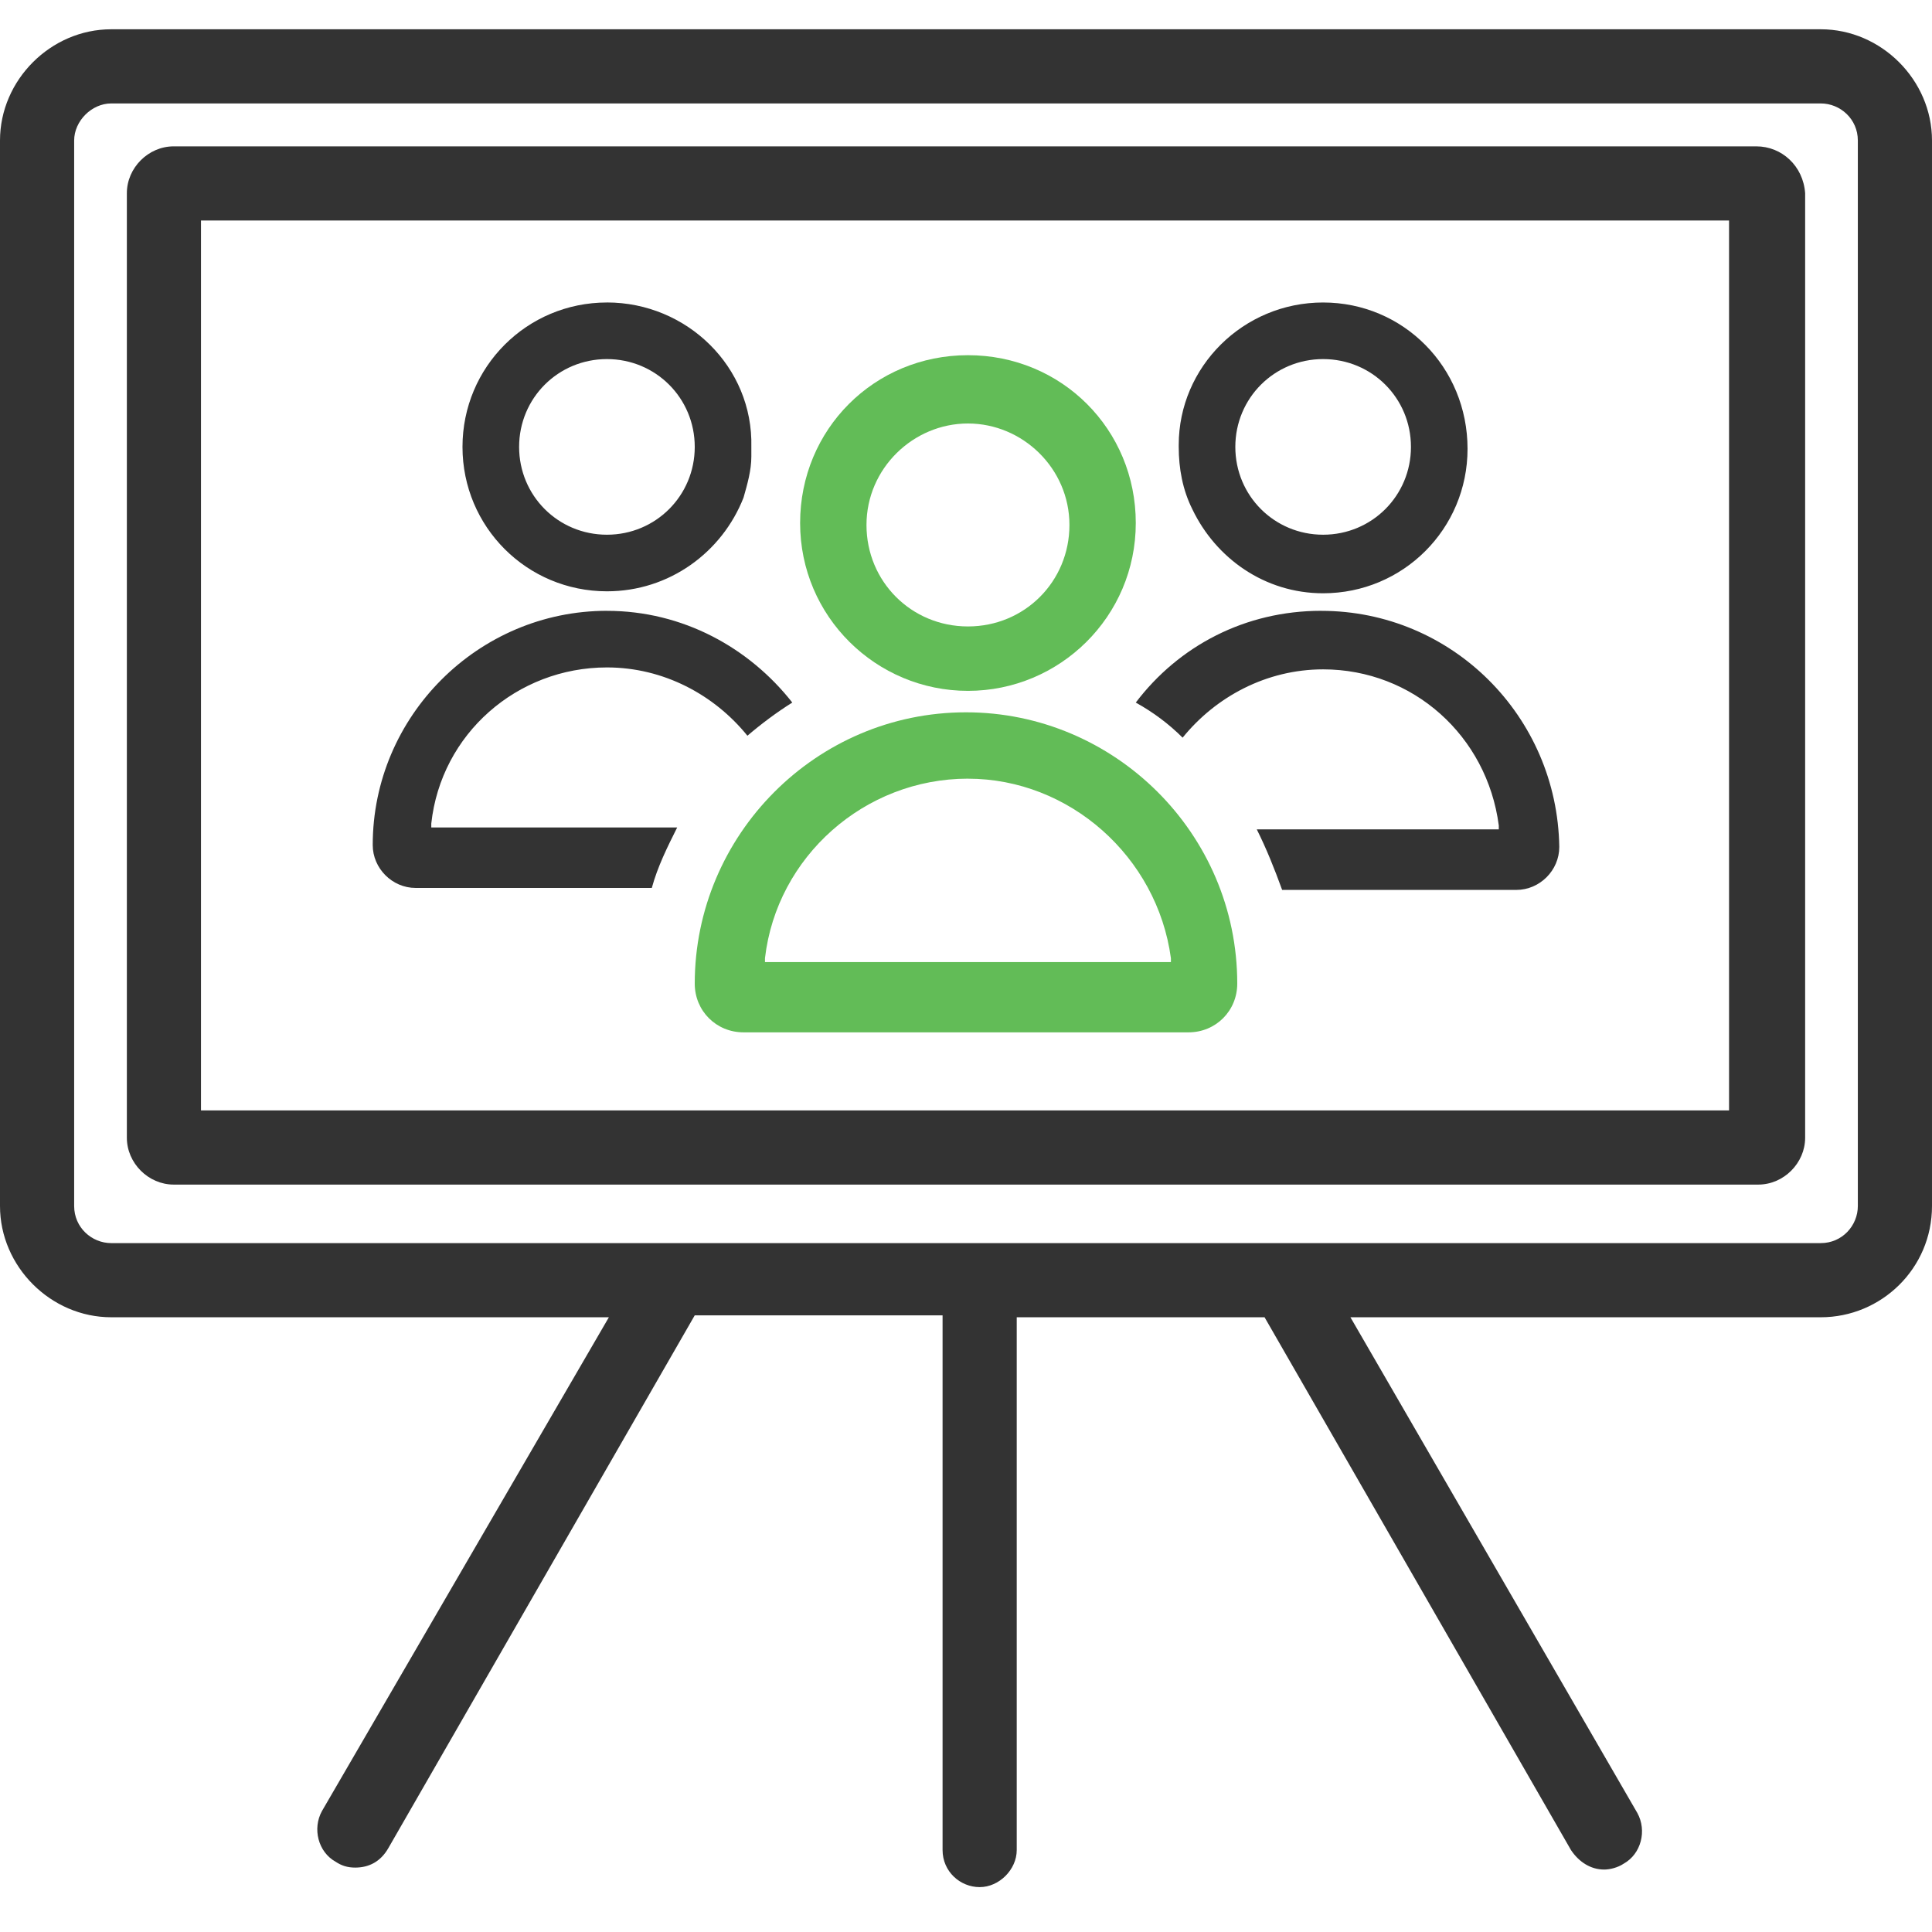
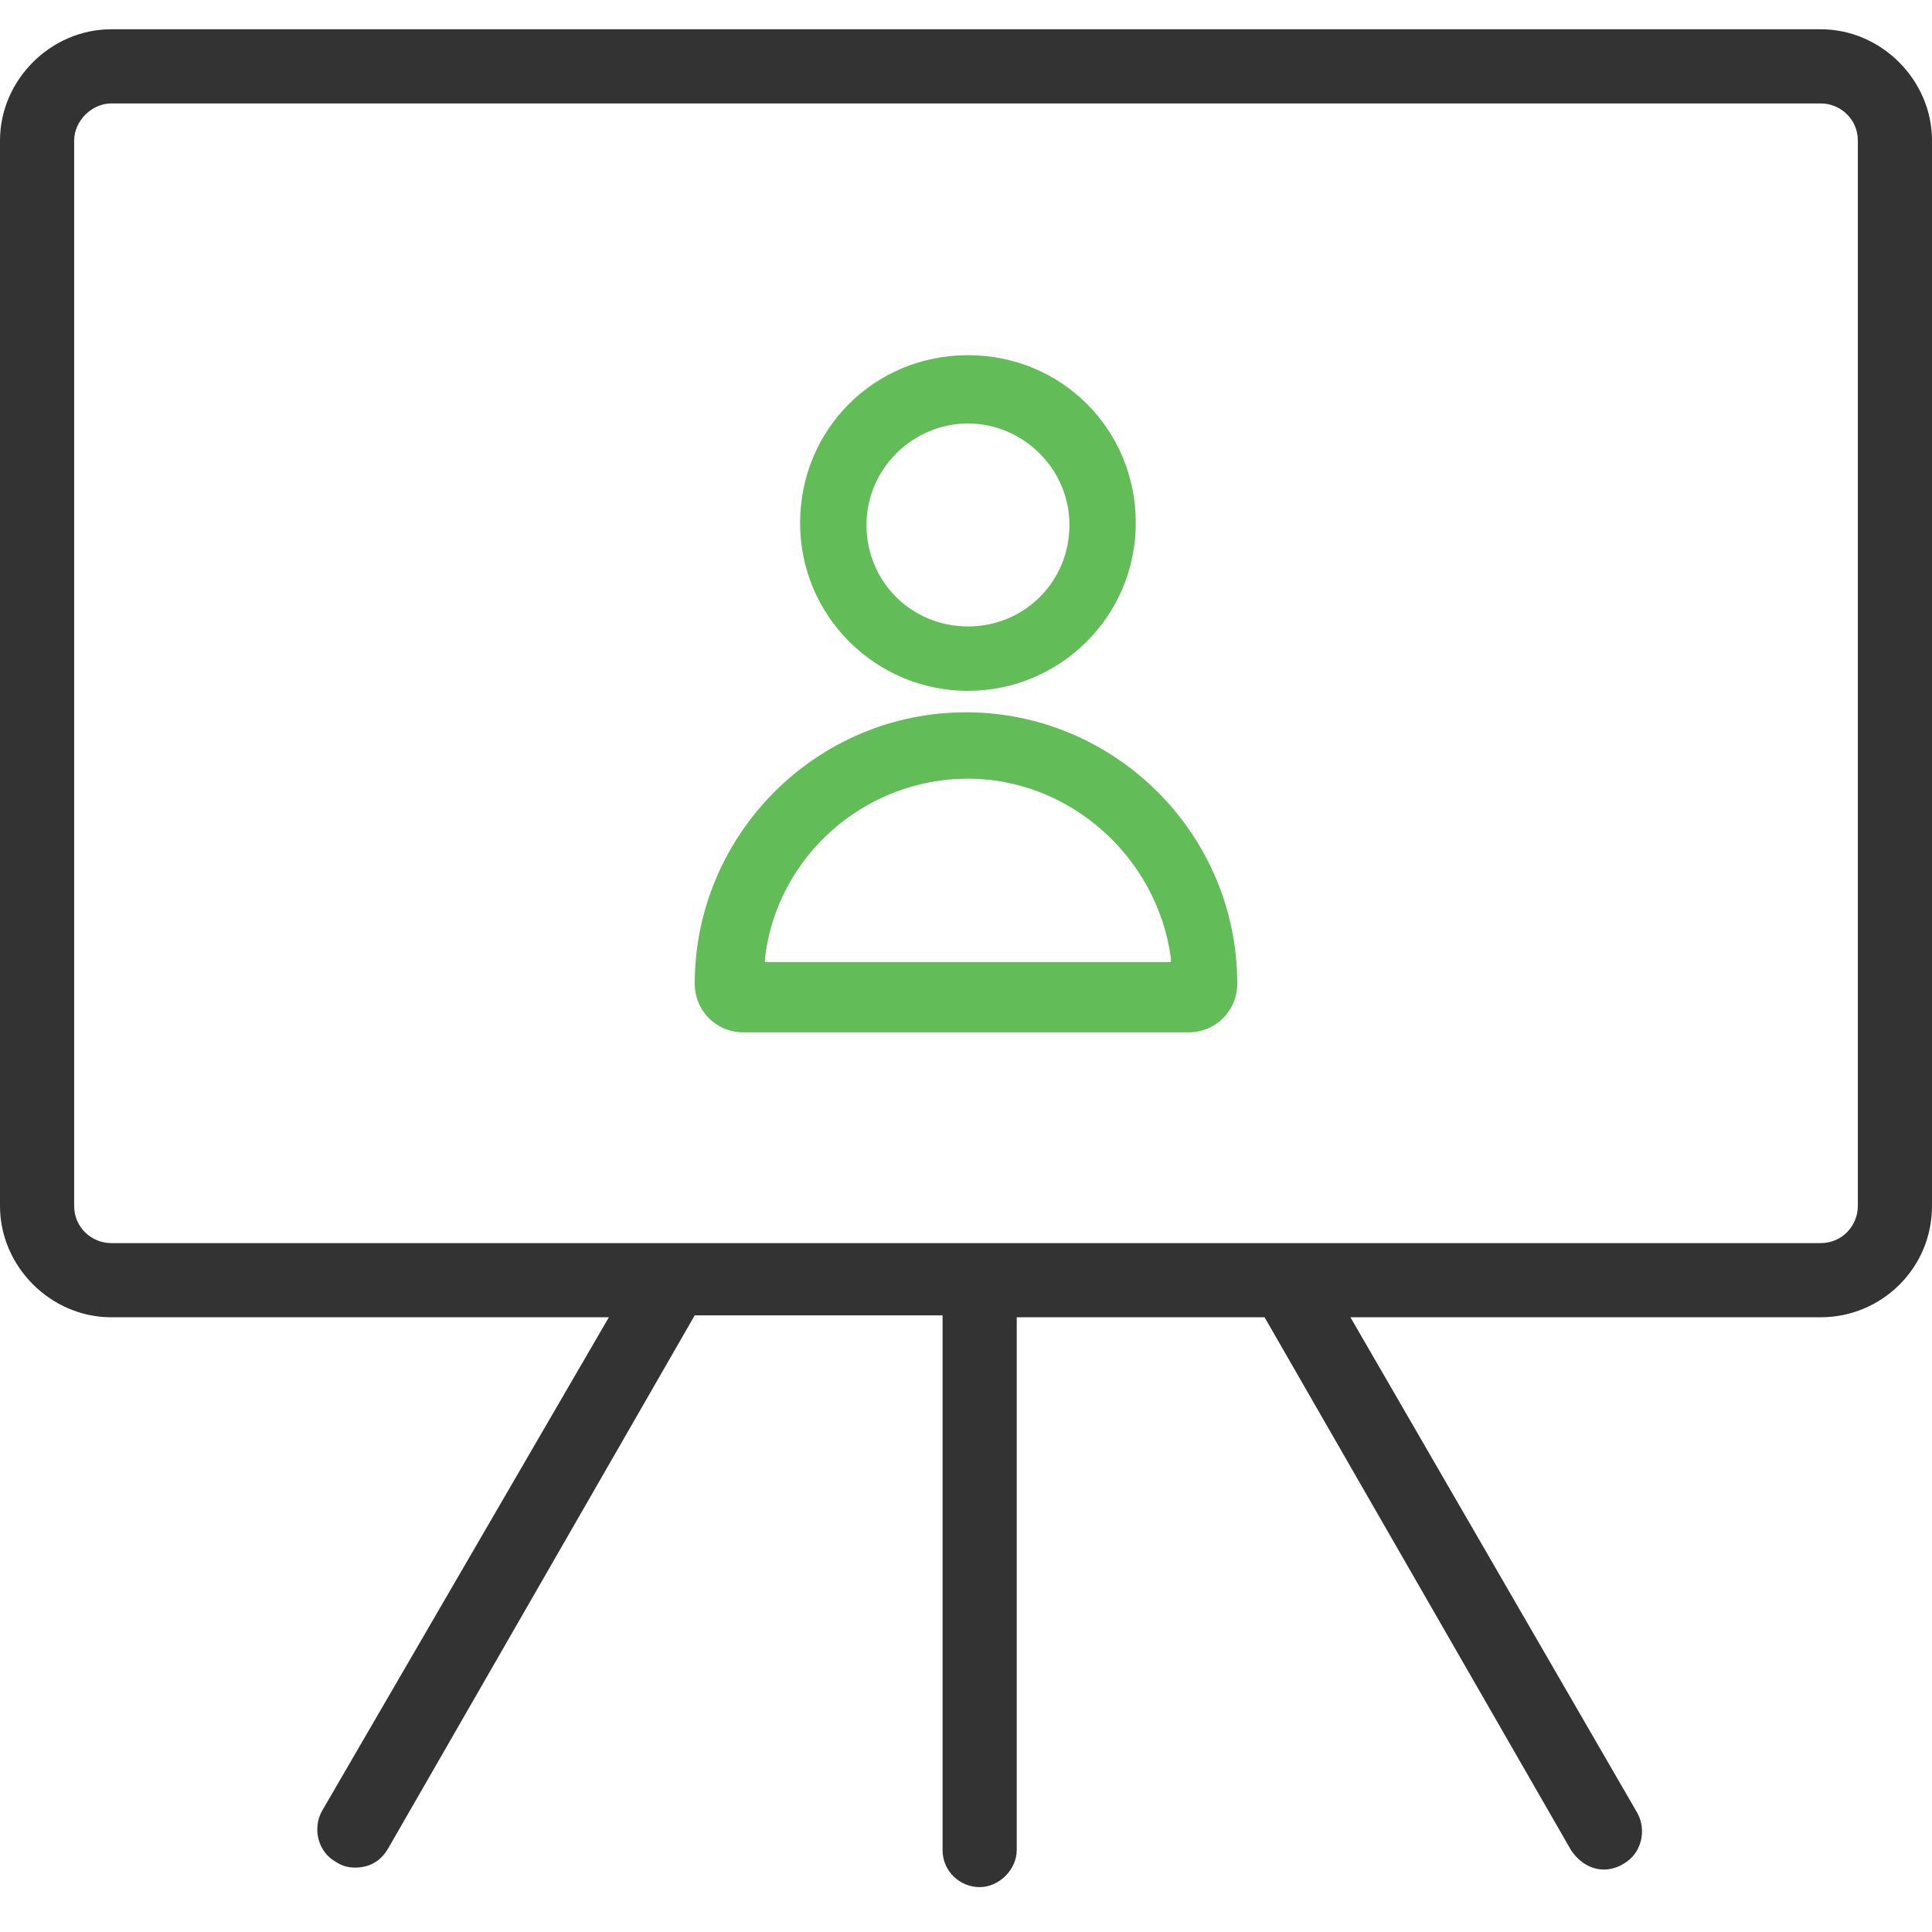
<svg xmlns="http://www.w3.org/2000/svg" width="65" height="65" viewBox="0 0 65 65">
  <g fill="none" fill-rule="evenodd">
    <g fill-rule="nonzero">
      <g>
        <g>
          <g>
            <g>
              <g>
                <g fill="#333">
                  <path d="M61.258 0H3.742C1.707 0 0 1.707 0 3.742v35.849c0 2.035 1.707 3.742 3.742 3.742h16.743l-9.652 16.611c-.328.591-.131 1.38.46 1.708.197.13.394.196.656.196.46 0 .854-.196 1.117-.656l10.308-17.924h8.338v17.99c0 .722.591 1.247 1.248 1.247.656 0 1.247-.59 1.247-1.247V43.333h8.338l10.309 17.925c.262.394.656.656 1.116.656.197 0 .46-.066.656-.197.591-.328.788-1.116.46-1.707l-9.652-16.677h15.824c2.035 0 3.742-1.641 3.742-3.742V3.742C65 1.707 63.293 0 61.258 0zm1.247 39.59c0 .657-.525 1.248-1.247 1.248H3.742c-.656 0-1.247-.525-1.247-1.247V3.742c0-.656.59-1.247 1.247-1.247h57.516c.656 0 1.247.525 1.247 1.247v35.849z" transform="translate(-1299 -3637) translate(145 3440) translate(0 161) translate(1118) translate(36 36) translate(0 .985)" />
-                   <path d="M58.172 6.434v29.94H6.762V6.434h51.41zm.919-2.495H5.843c-.853 0-1.575.723-1.575 1.576v31.778c0 .853.722 1.576 1.575 1.576h53.314c.853 0 1.575-.723 1.575-1.576V5.515c-.065-.919-.788-1.576-1.641-1.576z" transform="translate(-1299 -3637) translate(145 3440) translate(0 161) translate(1118) translate(36 36) translate(0 .985)" />
                </g>
                <path fill="#62BC57" d="M45.763 35.192c-.066 0-.066 0 0 0-.066 0-.066 0 0 0zM25.015 33.747c-.919 0-1.641-.722-1.641-1.64 0-4.99 4.07-9.127 9.126-9.127 4.99 0 9.126 4.07 9.126 9.126 0 .92-.722 1.641-1.641 1.641h-14.97zm7.55-8.535c-3.48 0-6.434 2.626-6.828 6.04v.132h13.657v-.131c-.46-3.415-3.414-6.04-6.828-6.04zm0-2.954c-3.085 0-5.646-2.495-5.646-5.647 0-3.151 2.495-5.646 5.647-5.646 3.151 0 5.646 2.495 5.646 5.646 0 3.152-2.56 5.647-5.646 5.647zm0-8.995c-1.838 0-3.413 1.51-3.413 3.414 0 1.904 1.51 3.414 3.414 3.414 1.904 0 3.414-1.51 3.414-3.414 0-1.904-1.576-3.414-3.414-3.414z" transform="translate(-1299 -3637) translate(145 3440) translate(0 161) translate(1118) translate(36 36) translate(0 .985)" />
-                 <path fill="#333" d="M44.515 9.192c-2.692 0-4.858 2.167-4.858 4.793v.066c0 .722.13 1.444.46 2.1.787 1.642 2.428 2.824 4.398 2.824 2.692 0 4.859-2.167 4.859-4.859 0-2.757-2.167-4.924-4.859-4.924zm0 7.813c-1.641 0-2.954-1.313-2.954-2.954 0-1.642 1.313-2.955 2.954-2.955 1.642 0 2.955 1.313 2.955 2.955 0 1.64-1.313 2.954-2.955 2.954zm-.066 2.56c-2.56 0-4.792 1.182-6.237 3.087.591.328 1.116.722 1.576 1.181 1.116-1.378 2.823-2.298 4.727-2.298 3.02 0 5.515 2.233 5.91 5.253v.131h-8.142c.328.657.59 1.313.853 2.036h7.88c.787 0 1.444-.657 1.444-1.445-.066-4.399-3.612-7.944-8.01-7.944zM20.42 9.192c-2.693 0-4.86 2.167-4.86 4.859 0 2.691 2.167 4.858 4.86 4.858 2.1 0 3.873-1.313 4.595-3.151.131-.46.263-.92.263-1.38v-.327c.065-2.692-2.167-4.86-4.859-4.86zm0 7.813c-1.642 0-2.955-1.313-2.955-2.954 0-1.642 1.313-2.955 2.954-2.955 1.642 0 2.955 1.313 2.955 2.955 0 1.64-1.313 2.954-2.955 2.954zm0 2.56c-4.334 0-7.88 3.546-7.88 7.88 0 .787.657 1.444 1.445 1.444h7.944c.197-.722.526-1.379.854-2.035H14.51v-.132c.328-3.02 2.889-5.252 5.91-5.252 1.903 0 3.61.919 4.726 2.298.46-.394.985-.788 1.51-1.116-1.444-1.839-3.676-3.086-6.237-3.086z" transform="translate(-1299 -3637) translate(145 3440) translate(0 161) translate(1118) translate(36 36) translate(0 .985)" />
              </g>
            </g>
          </g>
        </g>
      </g>
    </g>
  </g>
</svg>